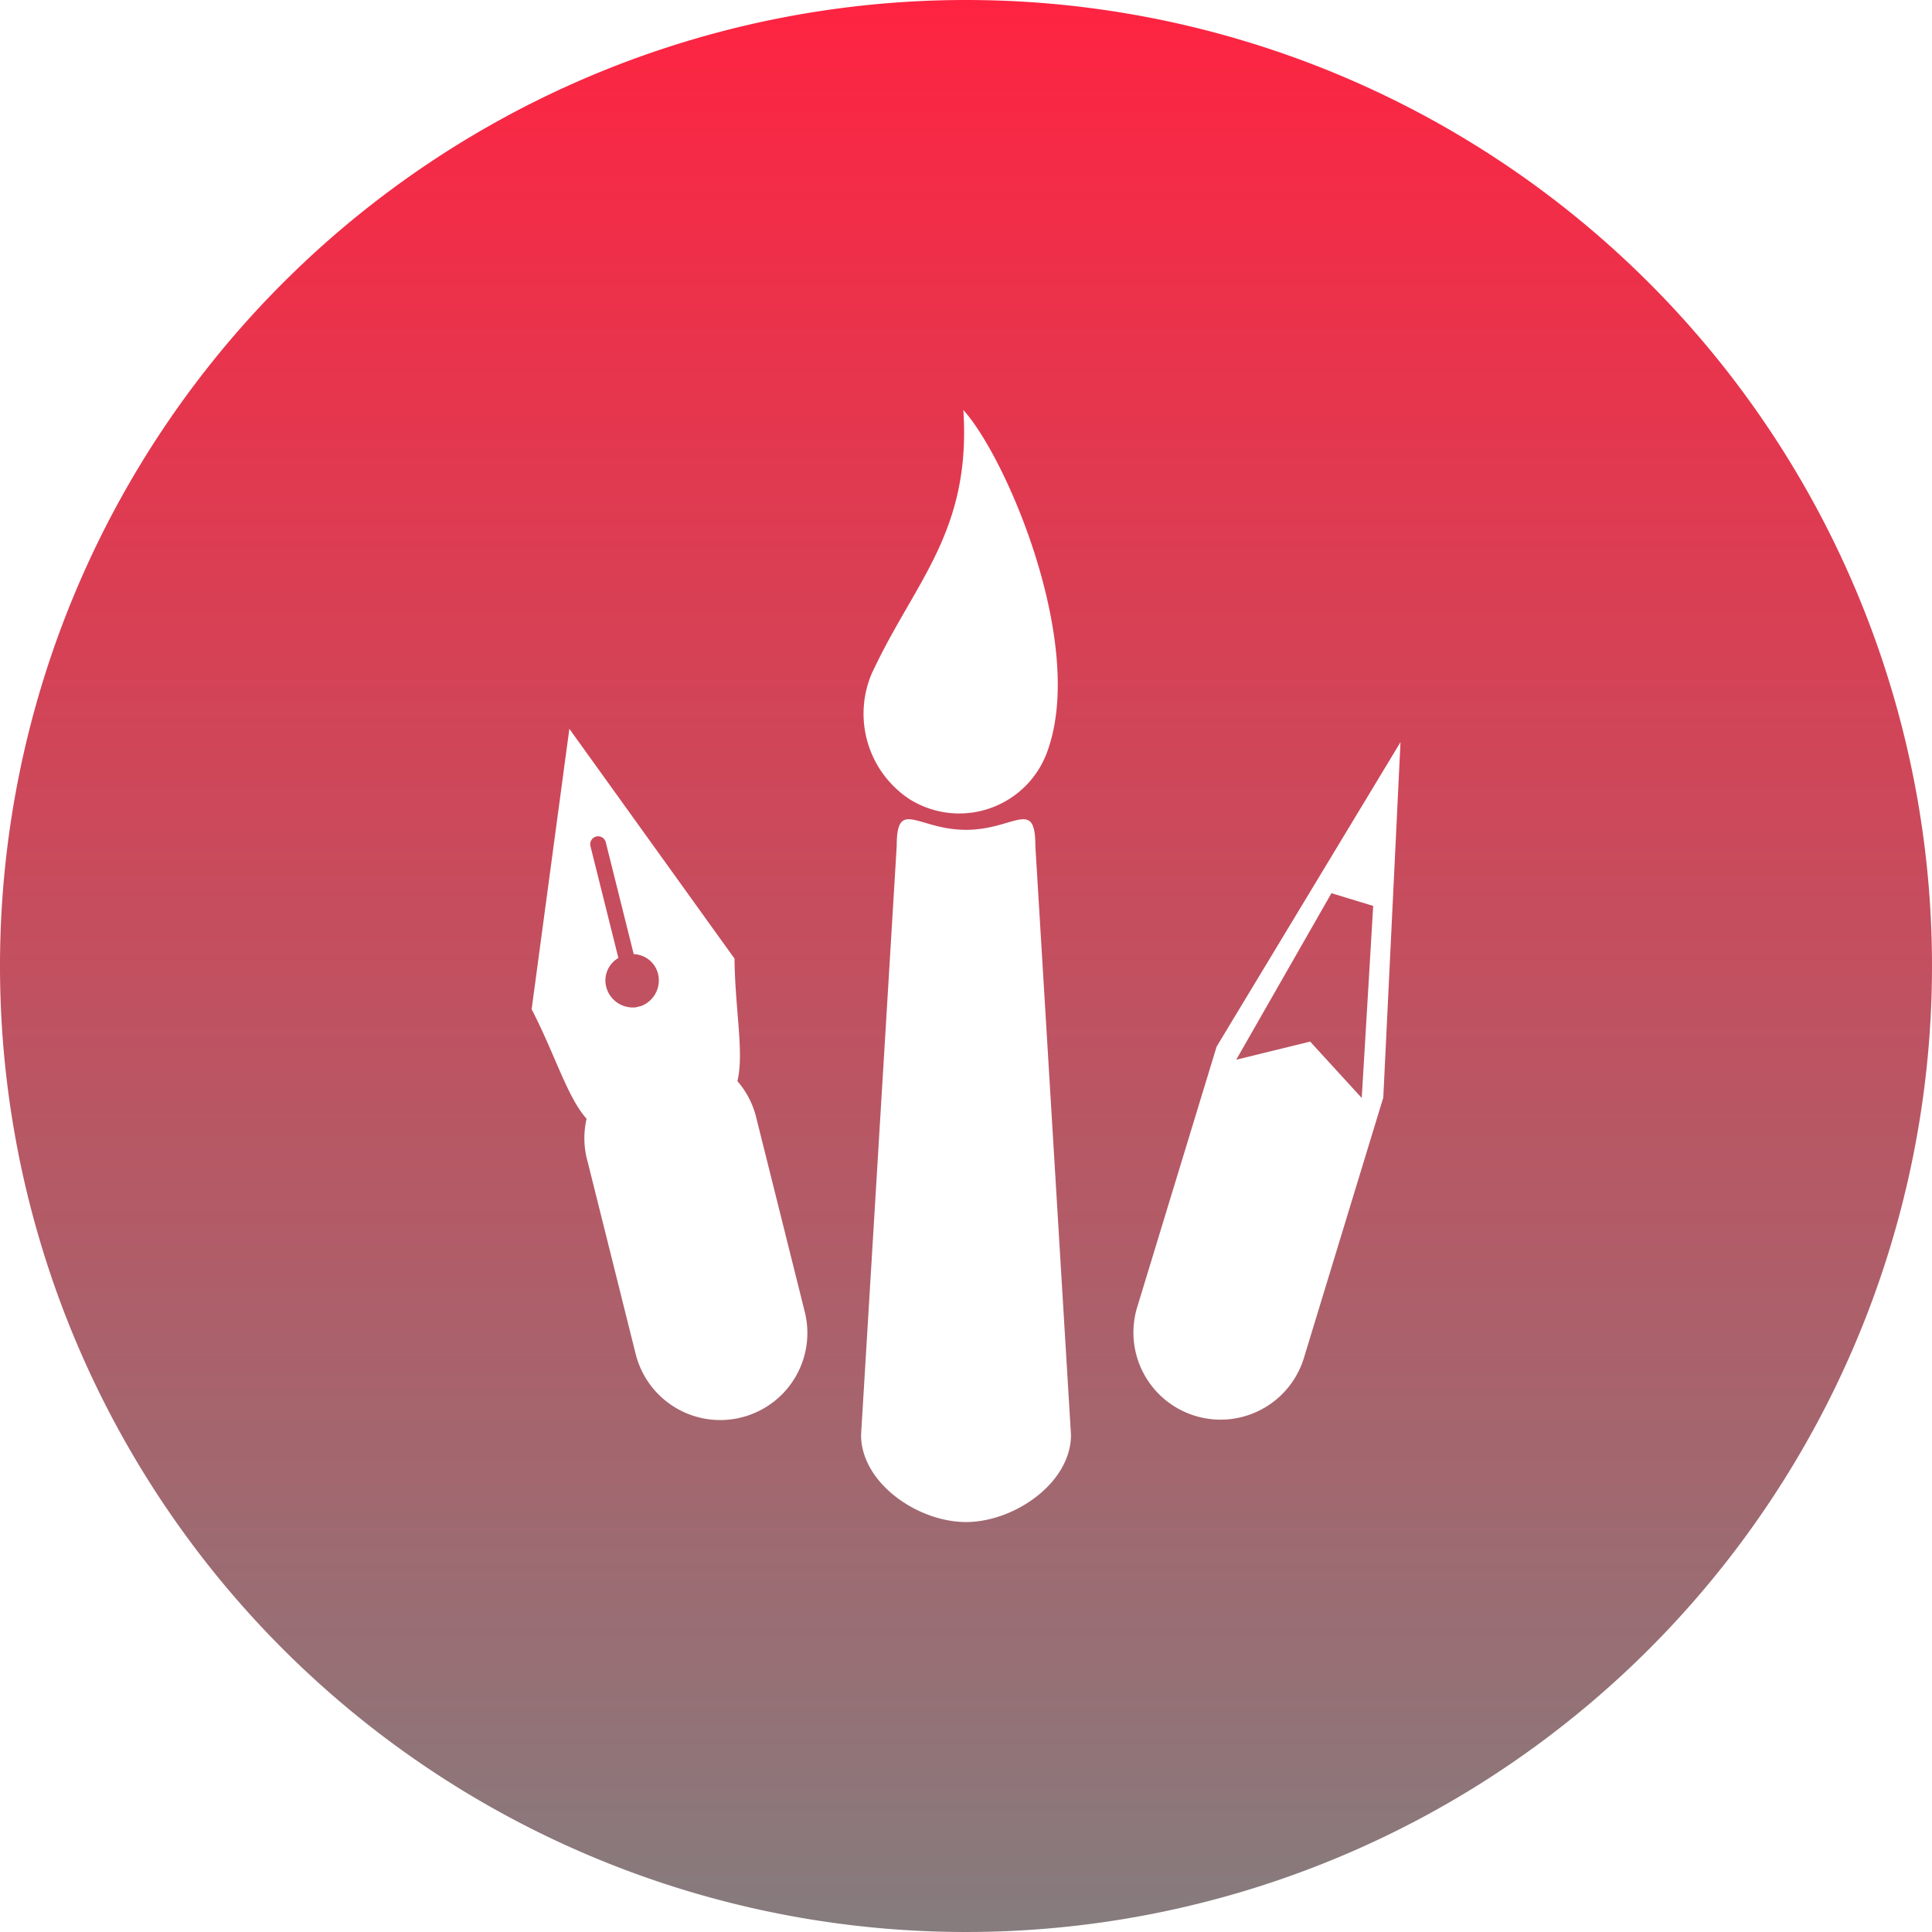
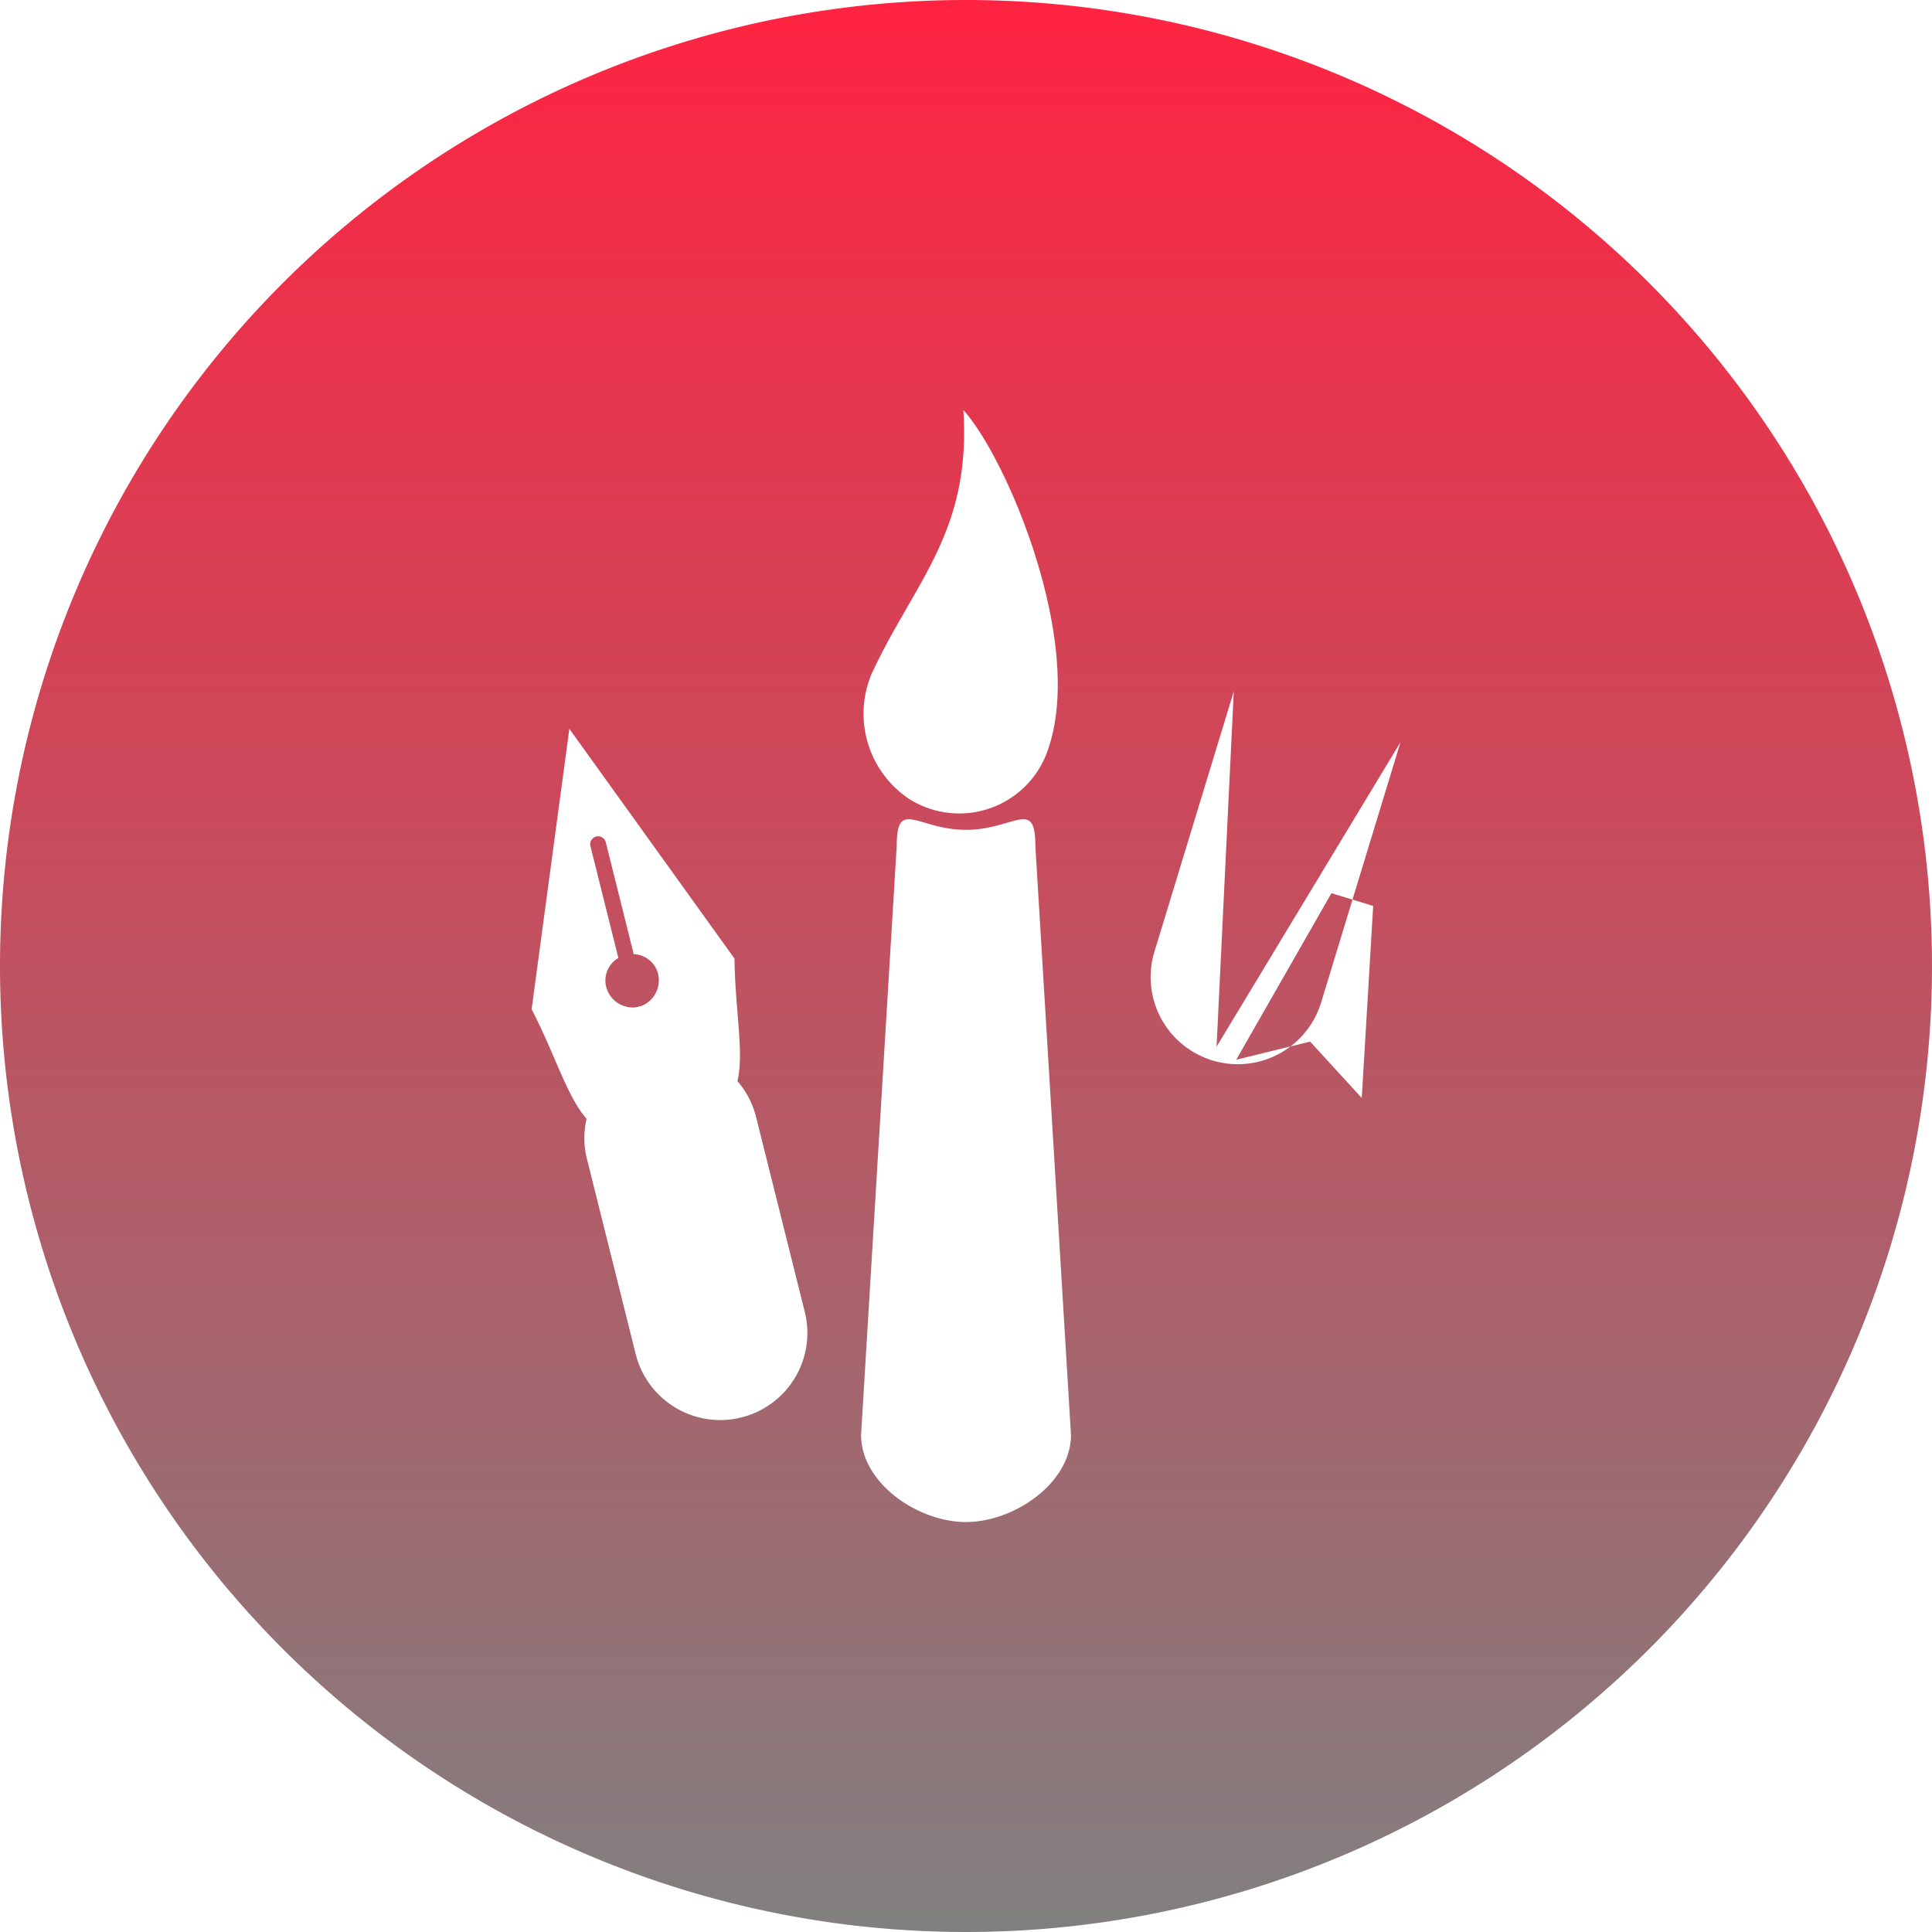
<svg xmlns="http://www.w3.org/2000/svg" width="84.362" height="84.362" viewBox="0 0 84.362 84.362">
  <defs>
    <linearGradient id="linear-gradient" x1="0.5" x2="0.5" y2="1" gradientUnits="objectBoundingBox">
      <stop offset="0" stop-color="#ff2341" />
      <stop offset="1" stop-color="gray" />
    </linearGradient>
  </defs>
-   <path id="branding" d="M6421.38,174.05a42.181,42.181,0,1,1-42.181,42.181A42.181,42.181,0,0,1,6421.38,174.05Zm-4.068,29.311c1.832-3.917,4.3-6.105,3.952-11.41,1.91,2.123,5.292,10.123,3.717,14.768a4.087,4.087,0,0,1-6.072,2.224,4.471,4.471,0,0,1-1.6-5.582Zm1.043,7.616c0-2.1.925-.692,3.025-.692s3.028-1.408,3.028.692l1.556,25.729c0,2.1-2.481,3.805-4.583,3.805s-4.583-1.7-4.583-3.805Zm13.966,8.778,8.032-13.3q-.376,7.76-.752,15.521l-3.466,11.368a3.8,3.8,0,1,1-7.279-2.218l3.465-11.368Zm6.841-6.147-1.824-.556-4.159,7.272,3.229-.792,2.252,2.461q.252-4.193.5-8.387Zm-34.331,11.067a3.768,3.768,0,0,1-.018-1.772c-.85-.956-1.377-2.81-2.4-4.783l1.647-12.246,7.212,10.034c.022,2.223.426,4.107.127,5.35a3.8,3.8,0,0,1,.817,1.573l2.123,8.5a3.8,3.8,0,0,1-2.651,4.581l-.238.06a3.806,3.806,0,0,1-4.494-2.8l-2.123-8.5Zm2.374-6.7a1.2,1.2,0,0,0,.733-1.379,1.134,1.134,0,0,0-1.067-.882l-1.22-4.885a.347.347,0,0,0-.419-.252h0a.349.349,0,0,0-.251.419l1.22,4.886a1.13,1.13,0,0,0-.526,1.28,1.2,1.2,0,0,0,1.293.873l.238-.06Z" transform="translate(-6379.199 -174.05)" fill-rule="evenodd" fill="url(#linear-gradient)" />
+   <path id="branding" d="M6421.38,174.05a42.181,42.181,0,1,1-42.181,42.181A42.181,42.181,0,0,1,6421.38,174.05Zm-4.068,29.311c1.832-3.917,4.3-6.105,3.952-11.41,1.91,2.123,5.292,10.123,3.717,14.768a4.087,4.087,0,0,1-6.072,2.224,4.471,4.471,0,0,1-1.6-5.582Zm1.043,7.616c0-2.1.925-.692,3.025-.692s3.028-1.408,3.028.692l1.556,25.729c0,2.1-2.481,3.805-4.583,3.805s-4.583-1.7-4.583-3.805Zm13.966,8.778,8.032-13.3l-3.466,11.368a3.8,3.8,0,1,1-7.279-2.218l3.465-11.368Zm6.841-6.147-1.824-.556-4.159,7.272,3.229-.792,2.252,2.461q.252-4.193.5-8.387Zm-34.331,11.067a3.768,3.768,0,0,1-.018-1.772c-.85-.956-1.377-2.81-2.4-4.783l1.647-12.246,7.212,10.034c.022,2.223.426,4.107.127,5.35a3.8,3.8,0,0,1,.817,1.573l2.123,8.5a3.8,3.8,0,0,1-2.651,4.581l-.238.06a3.806,3.806,0,0,1-4.494-2.8l-2.123-8.5Zm2.374-6.7a1.2,1.2,0,0,0,.733-1.379,1.134,1.134,0,0,0-1.067-.882l-1.22-4.885a.347.347,0,0,0-.419-.252h0a.349.349,0,0,0-.251.419l1.22,4.886a1.13,1.13,0,0,0-.526,1.28,1.2,1.2,0,0,0,1.293.873l.238-.06Z" transform="translate(-6379.199 -174.05)" fill-rule="evenodd" fill="url(#linear-gradient)" />
</svg>